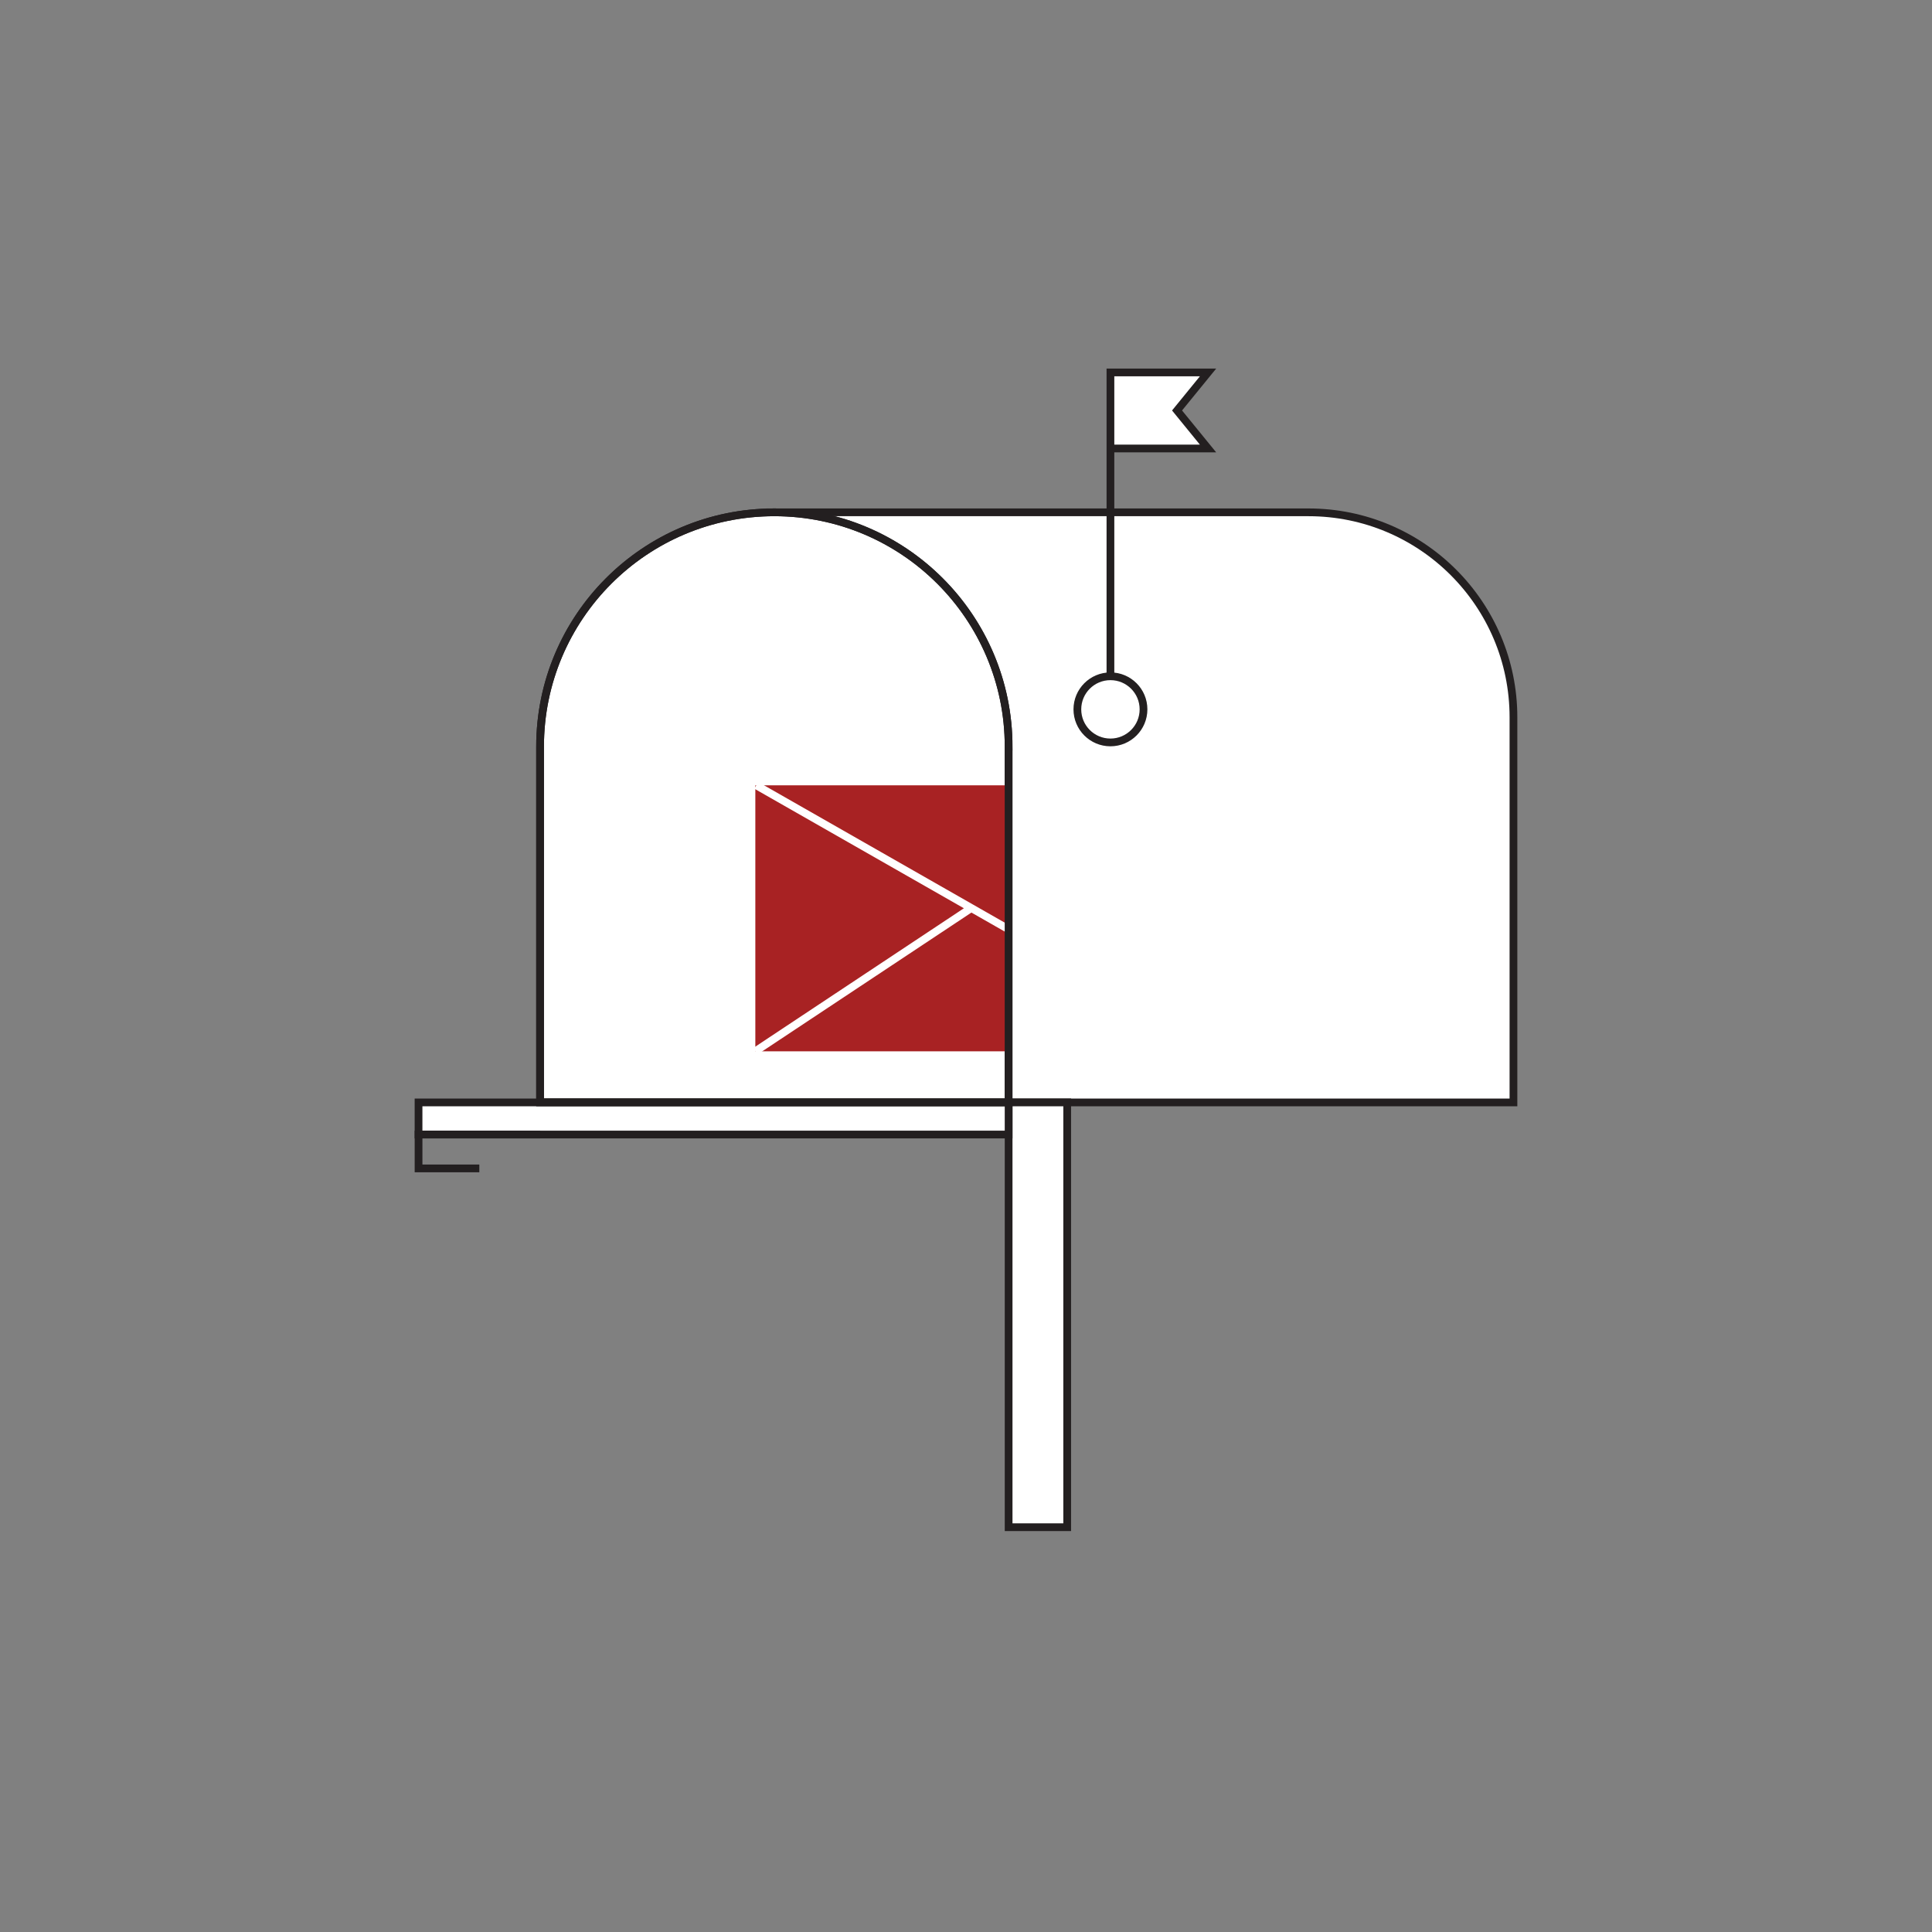
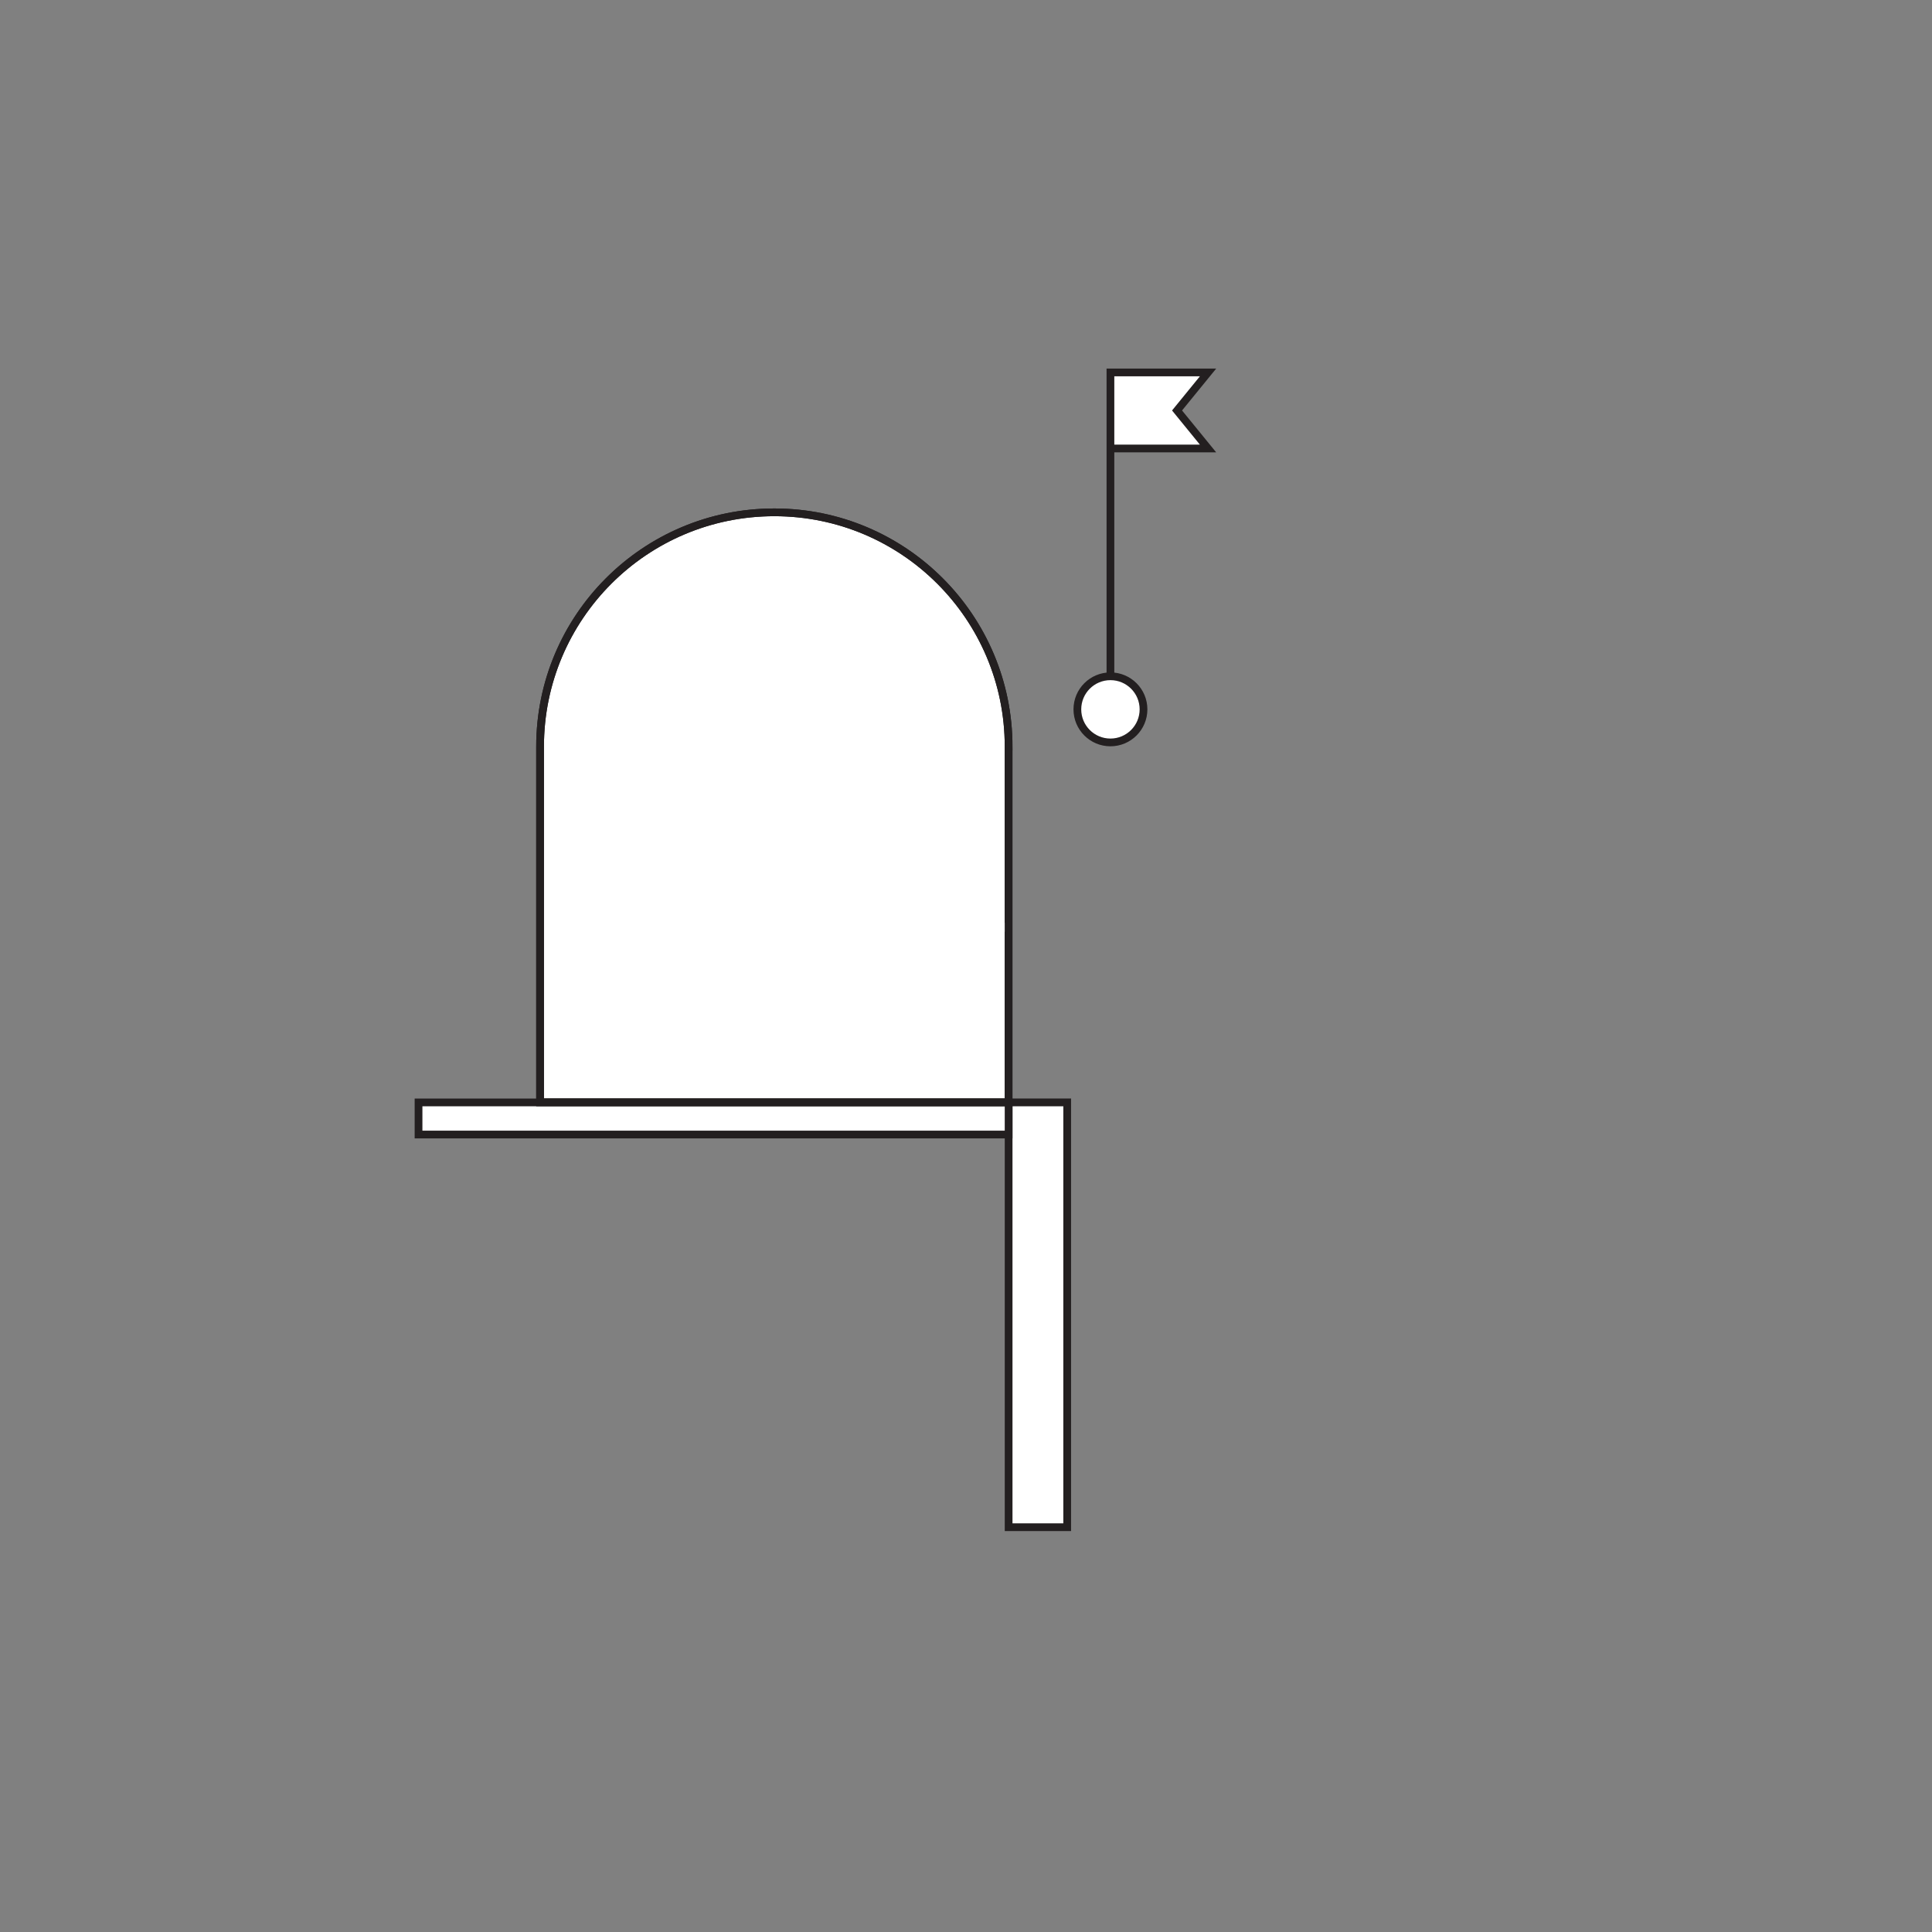
<svg xmlns="http://www.w3.org/2000/svg" viewBox="0 0 500 500" style="enable-background:new 0 0 500 500" xml:space="preserve">
  <rect x="0" y="0" width="500" height="500" fill="#808080" stroke="none" />
  <style>.st1,.st2{fill:#fff;stroke:#231f20;stroke-width:2.005;stroke-miterlimit:10}.st2{fill:none}</style>
  <g id="Calque_1">
    <circle cx="250" cy="250" r="250" fill="none" />
-     <path class="st1" d="M391.68 285.31H199.32V132.59h139.31c29.3 0 53.05 23.75 53.05 53.05v99.67z" />
    <path class="st1" d="M261.03 193.22c0-33.48-27.14-60.63-60.63-60.63s-60.63 27.14-60.63 60.63v92.08h121.25v-92.08z" />
    <circle class="st1" cx="287.38" cy="183.58" r="8.56" />
    <path class="st1" d="M287.38 101.74v73.28m25.26-58.95h-25.26V96.39h25.26l-8.02 9.84zM261.03 285.3h15.16v109.94h-15.16z" />
    <path transform="rotate(-90 184.677 289.46)" class="st1" d="M180.52 213.1h8.31v152.71h-8.31z" />
-     <path class="st2" d="M139.78 293.61h-31.46v8.77h15.73" />
-     <path style="fill:#a82223" d="M195.48 203.24h65.55v68.84h-65.55z" />
    <path d="m261.03 240.51-65.31-37.27m55.65 31.75-55.89 37.08" style="stroke:#fff;fill:none;stroke-width:2.005;stroke-miterlimit:10" />
    <path class="st2" d="M261.03 193.22c0-33.48-27.14-60.63-60.63-60.63s-60.63 27.14-60.63 60.63v92.08h121.25v-92.08z" />
  </g>
</svg>